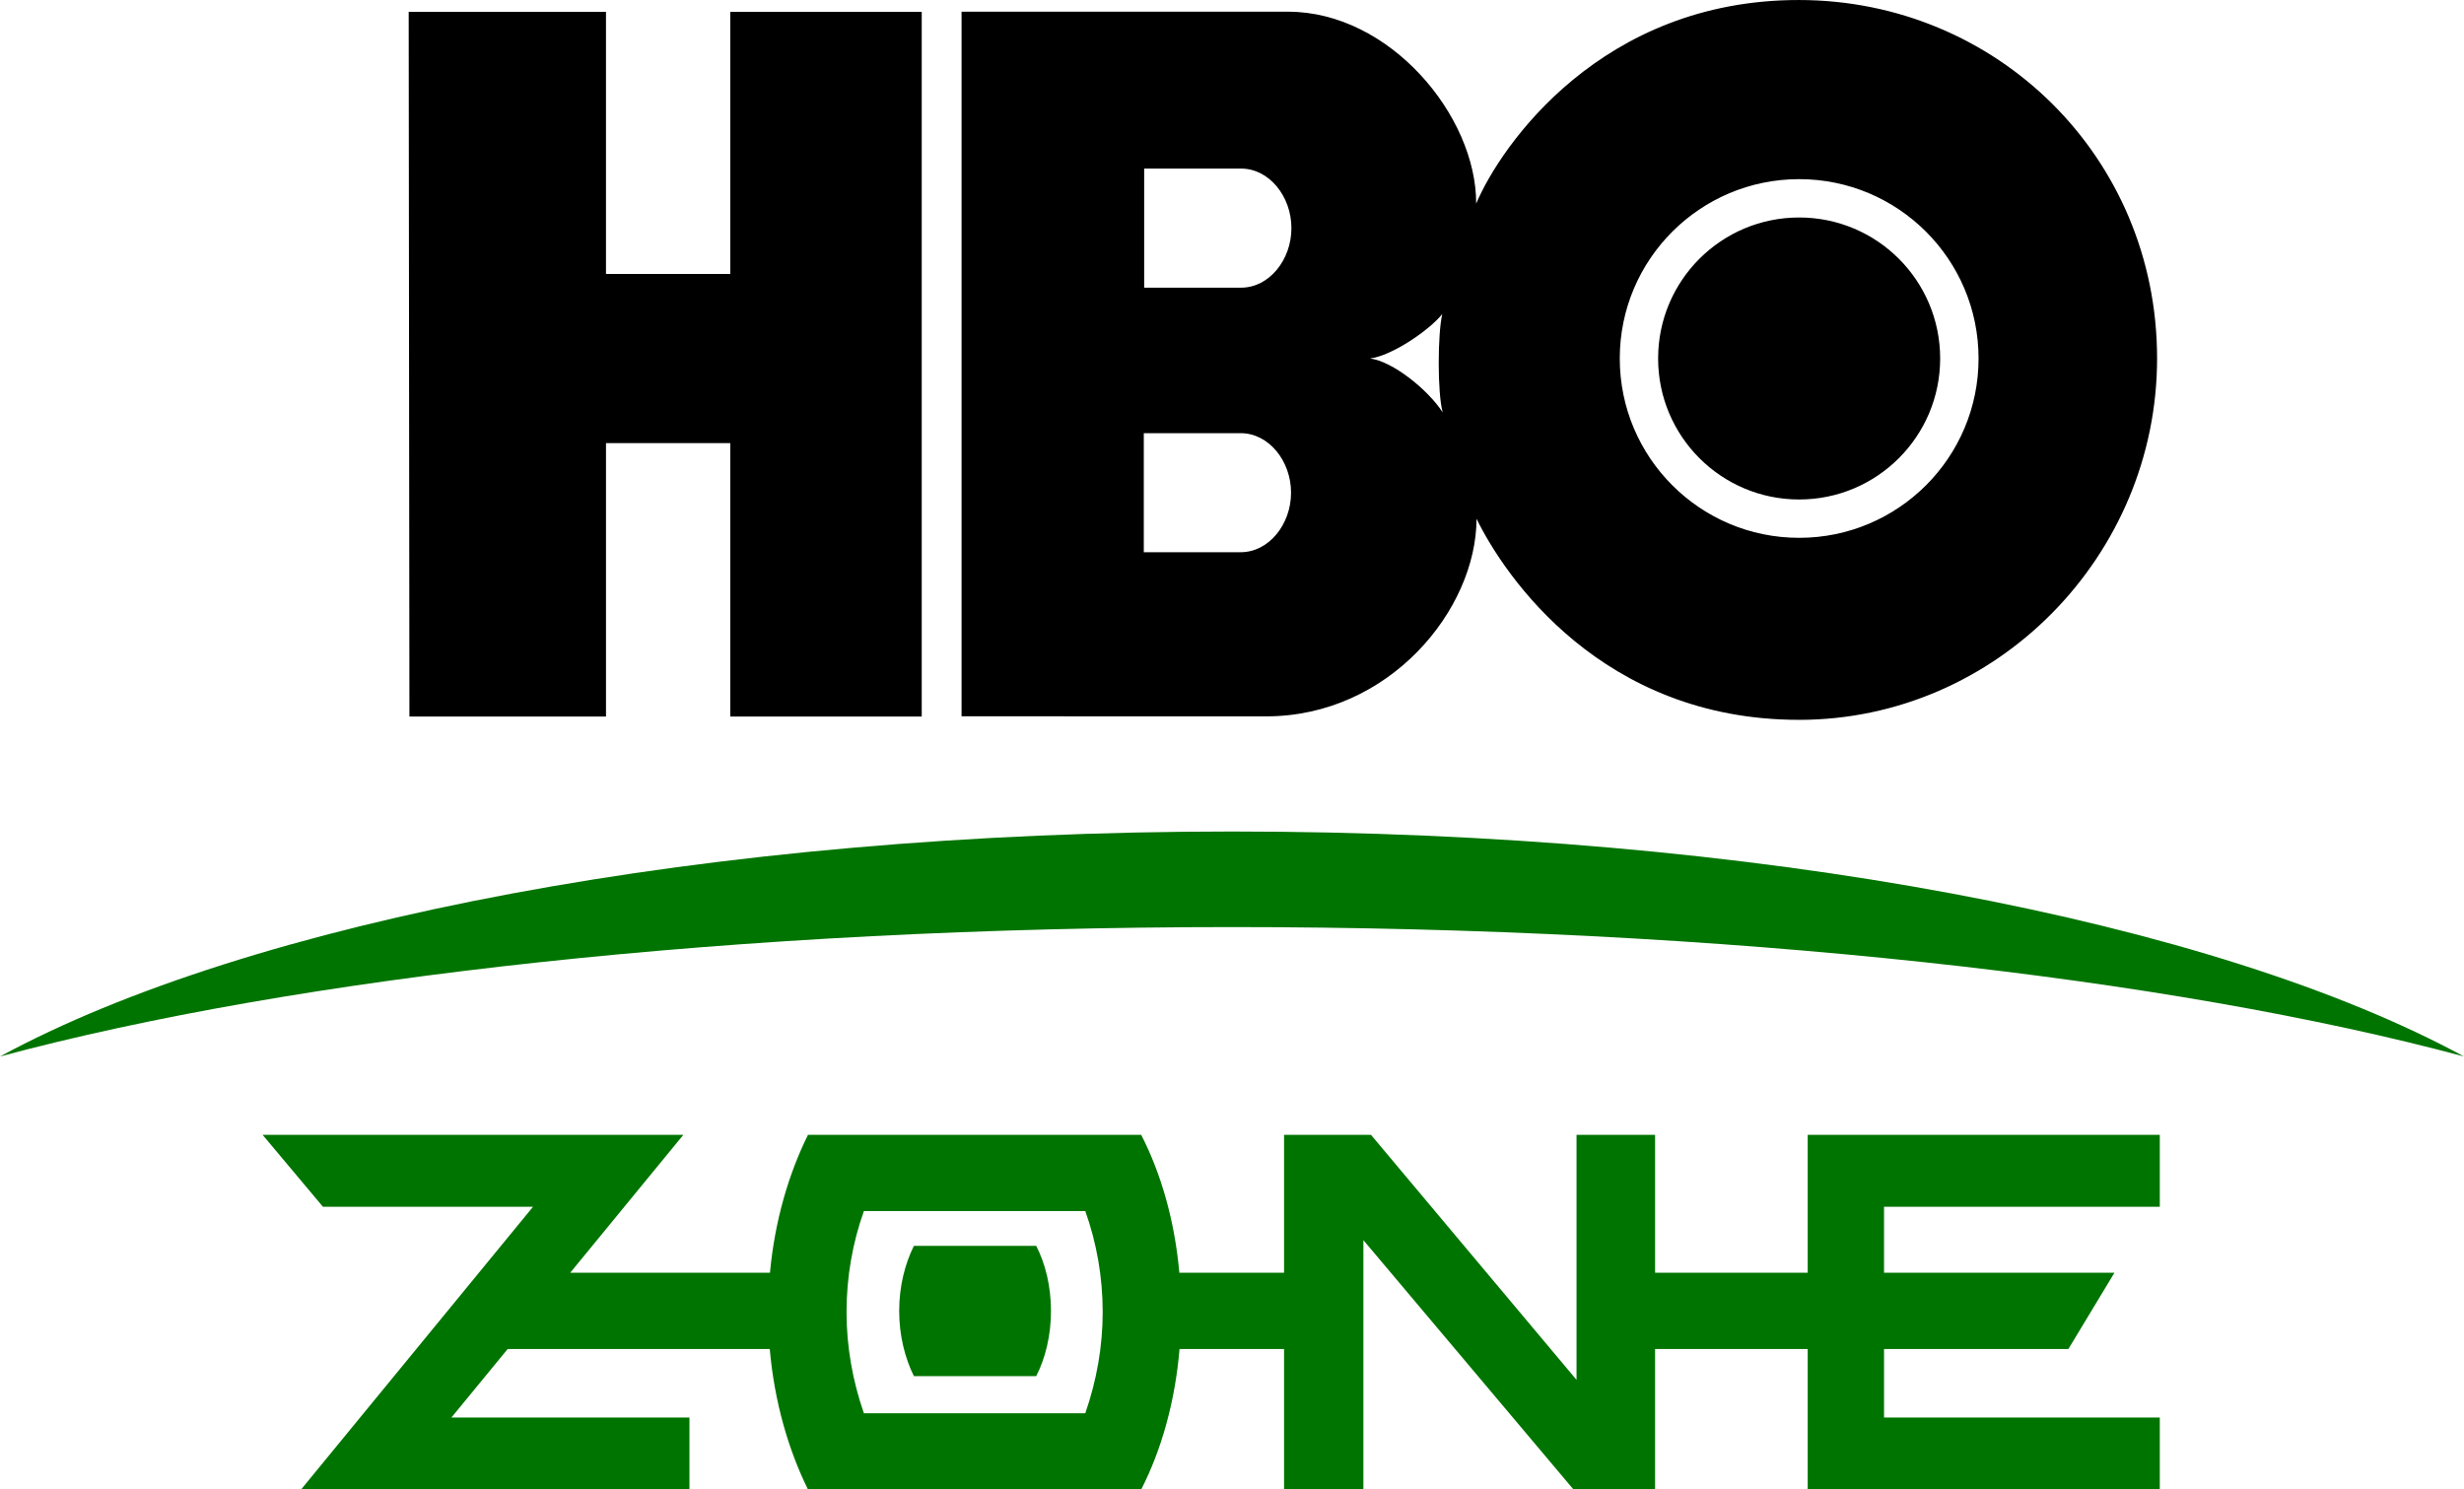
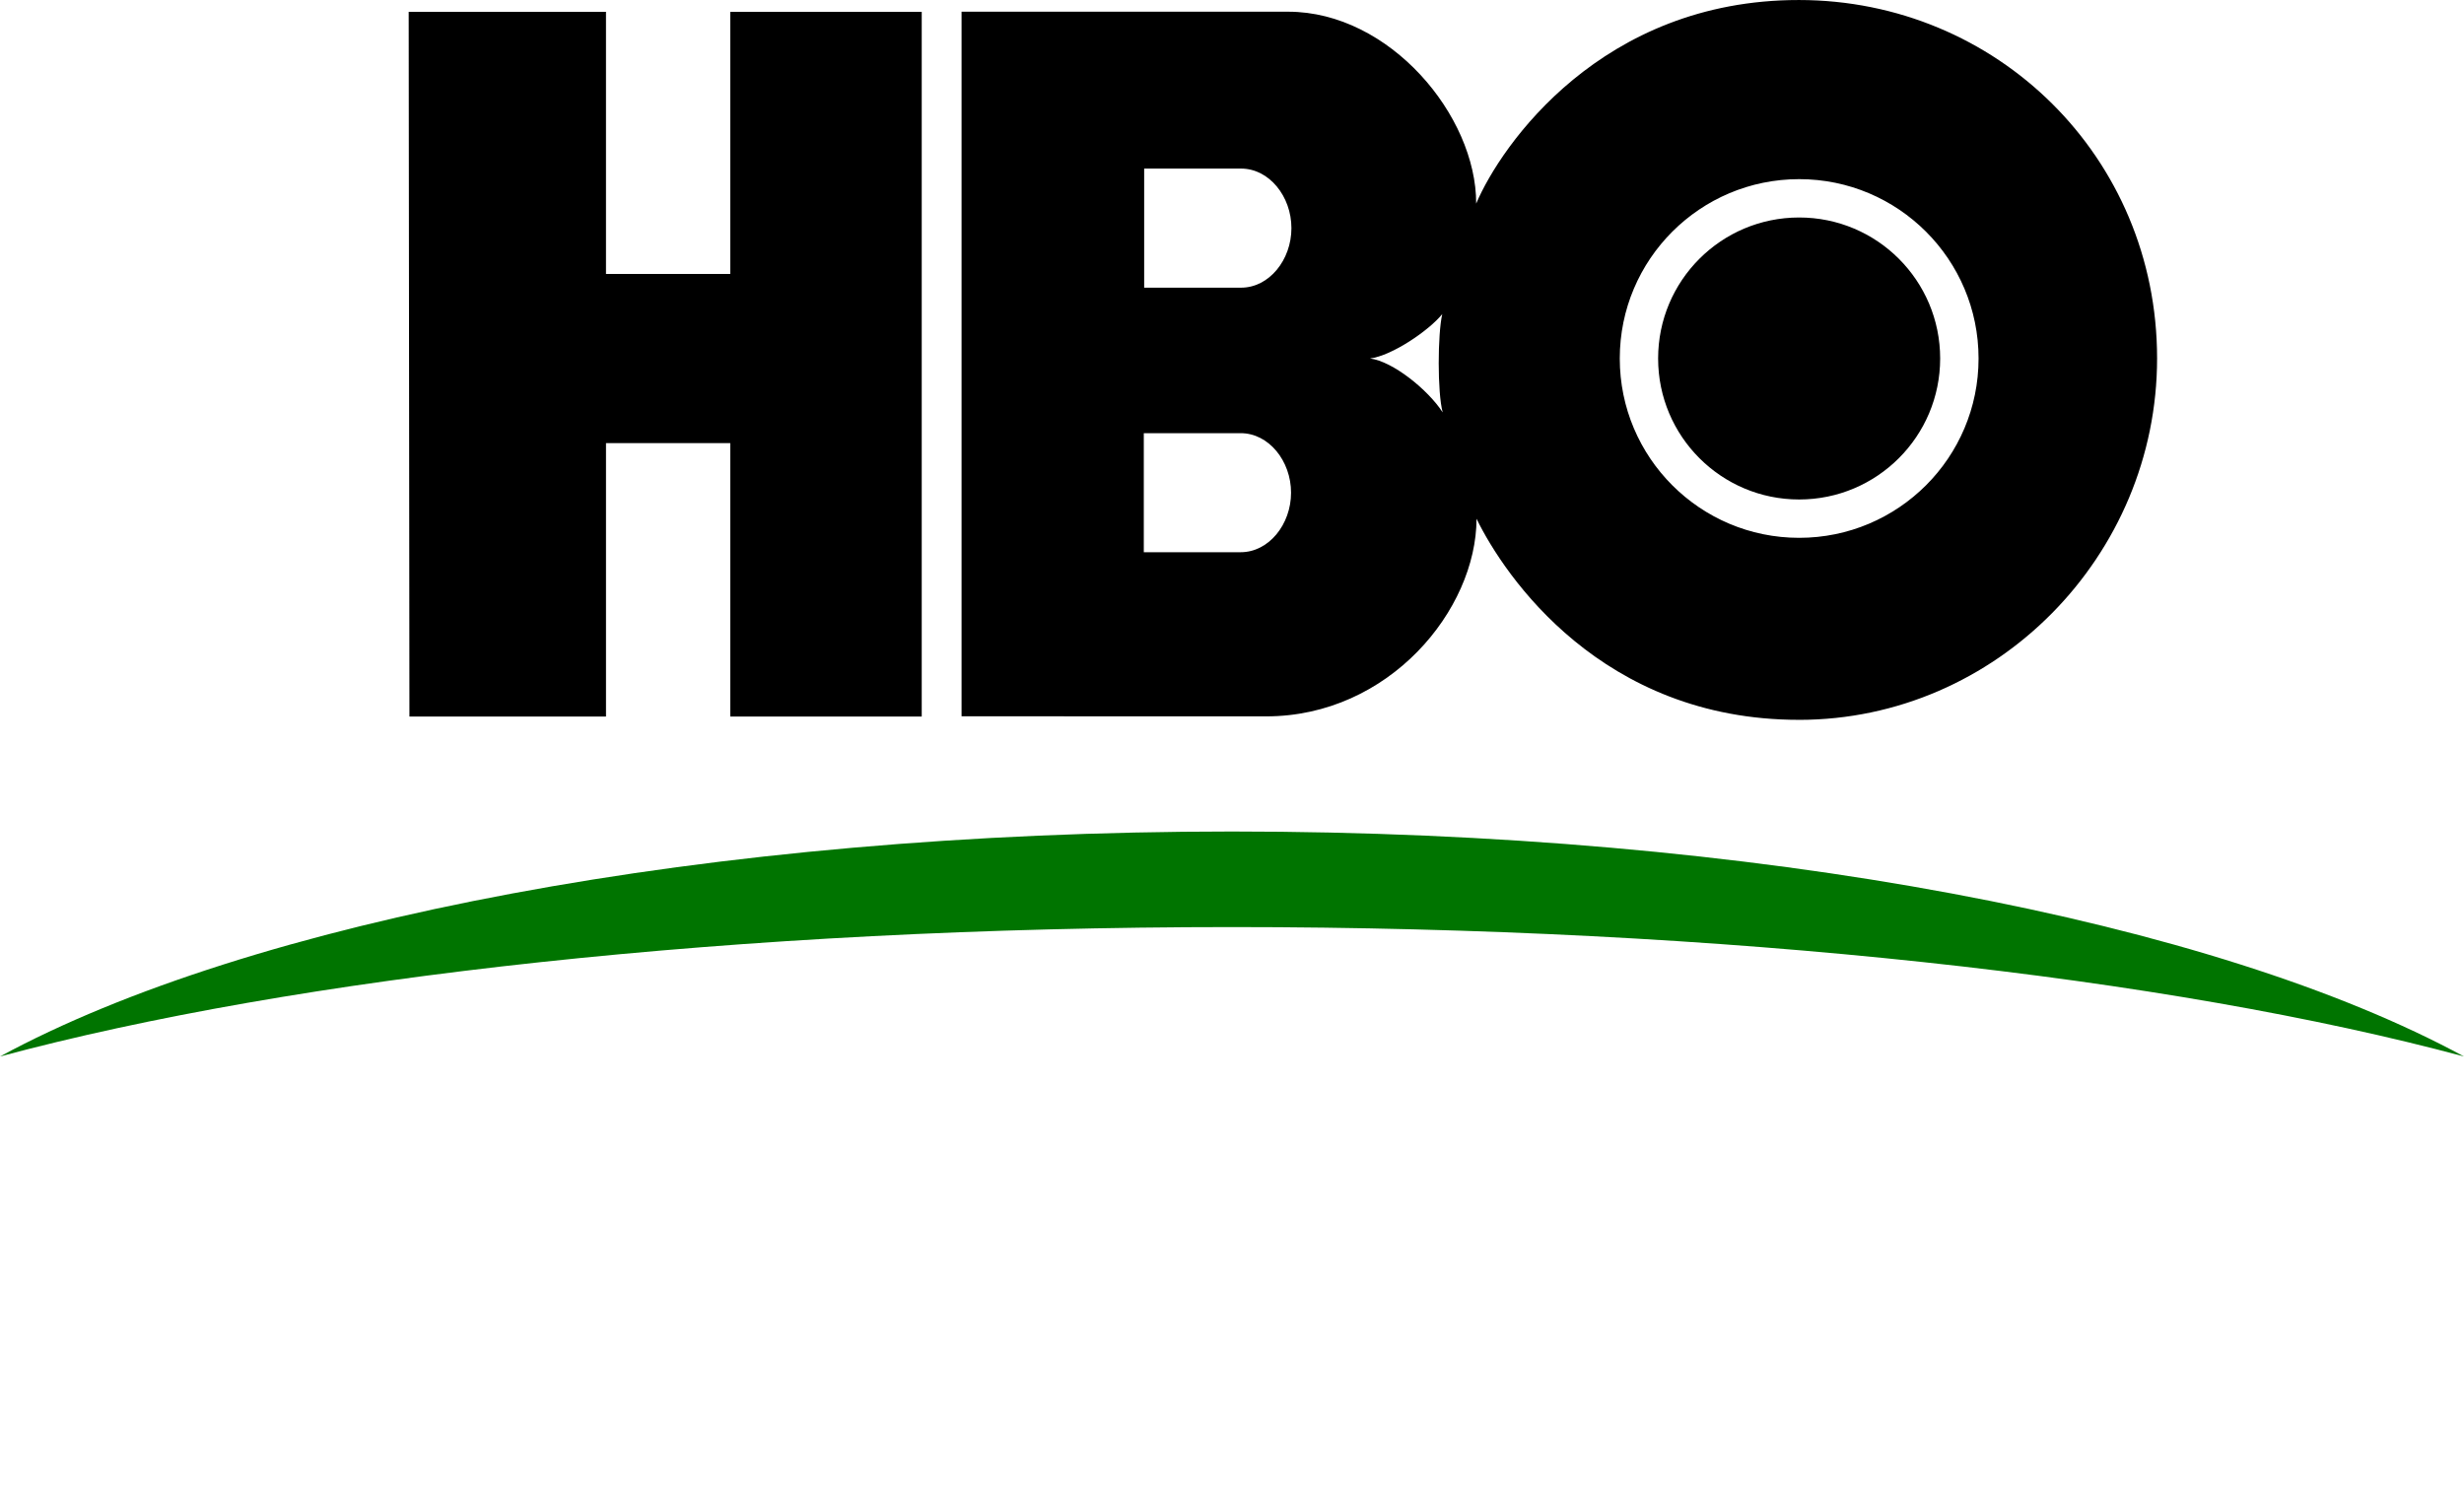
<svg xmlns="http://www.w3.org/2000/svg" width="435" height="263" id="svg2" version="1.1" xml:space="preserve">
  <defs id="defs1" />
  <g id="layer1" transform="translate(-419.327,-322.903)">
    <path style="fill:#007400;fill-rule:nonzero;stroke:none;fill-opacity:1" d="m 636.822,486.598 c 87.416,0 165.567,8.888 217.504,22.85 -43.798,-23.77 -124.797,-39.724 -217.504,-39.724 -92.699,0 -173.697,15.954 -217.496,39.724 51.938,-13.962 130.088,-22.85 217.496,-22.85" id="path9064" />
-     <path style="fill:#007400;fill-rule:nonzero;stroke:none;fill-opacity:1" d="m 602.263,542.889 c 1.622,3.164 2.605,7.112 2.605,11.502 0,4.327 -0.982,8.329 -2.605,11.493 l -21.597,0 c -1.568,-3.164 -2.596,-7.166 -2.596,-11.493 0,-4.39 1.027,-8.338 2.596,-11.502 l 21.597,0 z m 149.675,-6.905 0,11.646 40.68,0 -8.13,13.467 -32.549,0 0,12.097 48.684,0 0,12.71 -62.16,0 0,-24.806 -26.942,0 0,24.806 -14.404,0 -37.092,-44.024 0,44.024 -14.008,0 0,-24.806 -18.451,0 c -0.784,9.275 -3.182,17.793 -6.769,24.806 l -58.825,0 c -3.47,-7.013 -5.94,-15.531 -6.751,-24.806 l -46.268,0 -9.933,12.097 42.023,0 0,12.71 -68.568,0 40.95,-49.919 -37.083,0 -10.663,-12.71 74.292,0 -19.975,24.355 35.262,0 c 0.847,-9.158 3.299,-17.451 6.715,-24.355 l 58.825,0 c 3.533,6.905 5.913,15.197 6.733,24.355 l 18.487,0 0,-24.355 15.342,0 36.29,43.266 0,-43.266 13.872,0 0,24.355 26.942,0 0,-24.355 62.16,0 0,12.71 -48.684,0 z M 613.999,554.589 c 0,-6.202 -1.073,-12.25 -3.074,-17.848 l -39.084,0 c -2.001,5.598 -3.065,11.646 -3.065,17.848 0,6.048 1.064,12.106 3.065,17.856 l 39.084,0 c 2.001,-5.751 3.074,-11.808 3.074,-17.856" id="path9066" />
    <path style="fill:#000000;fill-rule:nonzero;stroke:none" d="m 582.054,449.424 -33.802,0 0,-48.278 -21.94,0 0,48.278 -34.703,0 -0.13,-124.436 34.83,0 0,46.286 21.94,0 0,-46.286 33.802,0 0,124.436 z m 154.876,0.586 c 34.857,-0.013 63.223,-28.979 63.214,-63.836 -0.009,-35.596 -28.358,-63.25 -63.214,-63.268 -34.812,-0.026 -52.605,25.599 -56.995,35.947 0.039,-15.531 -15.269,-33.865 -33.171,-33.883 l -57.68,0 0,124.409 53.777,0.013 c 21.687,0 37.11,-18.785 37.137,-34.893 4.949,10.141 22.12,35.515 56.932,35.506 z M 638.355,399.388 c 4.976,0 8.897,4.913 8.897,10.51 0,5.598 -3.921,10.51 -8.897,10.51 l -17.099,0 0,-21.02 17.099,0 z m 0.065,-46.719 c 4.976,0 8.897,4.913 8.897,10.519 0,5.598 -3.921,10.51 -8.897,10.51 l -17.099,0 0,-21.029 17.099,0 z m 22.769,33.532 c 3.921,-0.496 10.447,-4.976 12.755,-7.842 -0.811,3.551 -0.875,13.818 0.078,17.361 -2.623,-4.047 -8.843,-9.023 -12.827,-9.519 z m 44.096,0 c 0,-17.487 14.179,-31.666 31.666,-31.666 17.496,0 31.675,14.179 31.675,31.666 0,17.487 -14.179,31.666 -31.675,31.666 -17.487,0 -31.666,-14.179 -31.666,-31.666 z m 31.666,24.896 c 13.755,0 24.896,-11.15 24.896,-24.896 0,-13.755 -11.141,-24.896 -24.896,-24.896 -13.746,0 -24.896,11.141 -24.896,24.896 0,13.746 11.15,24.896 24.896,24.896" id="path9070" />
  </g>
</svg>